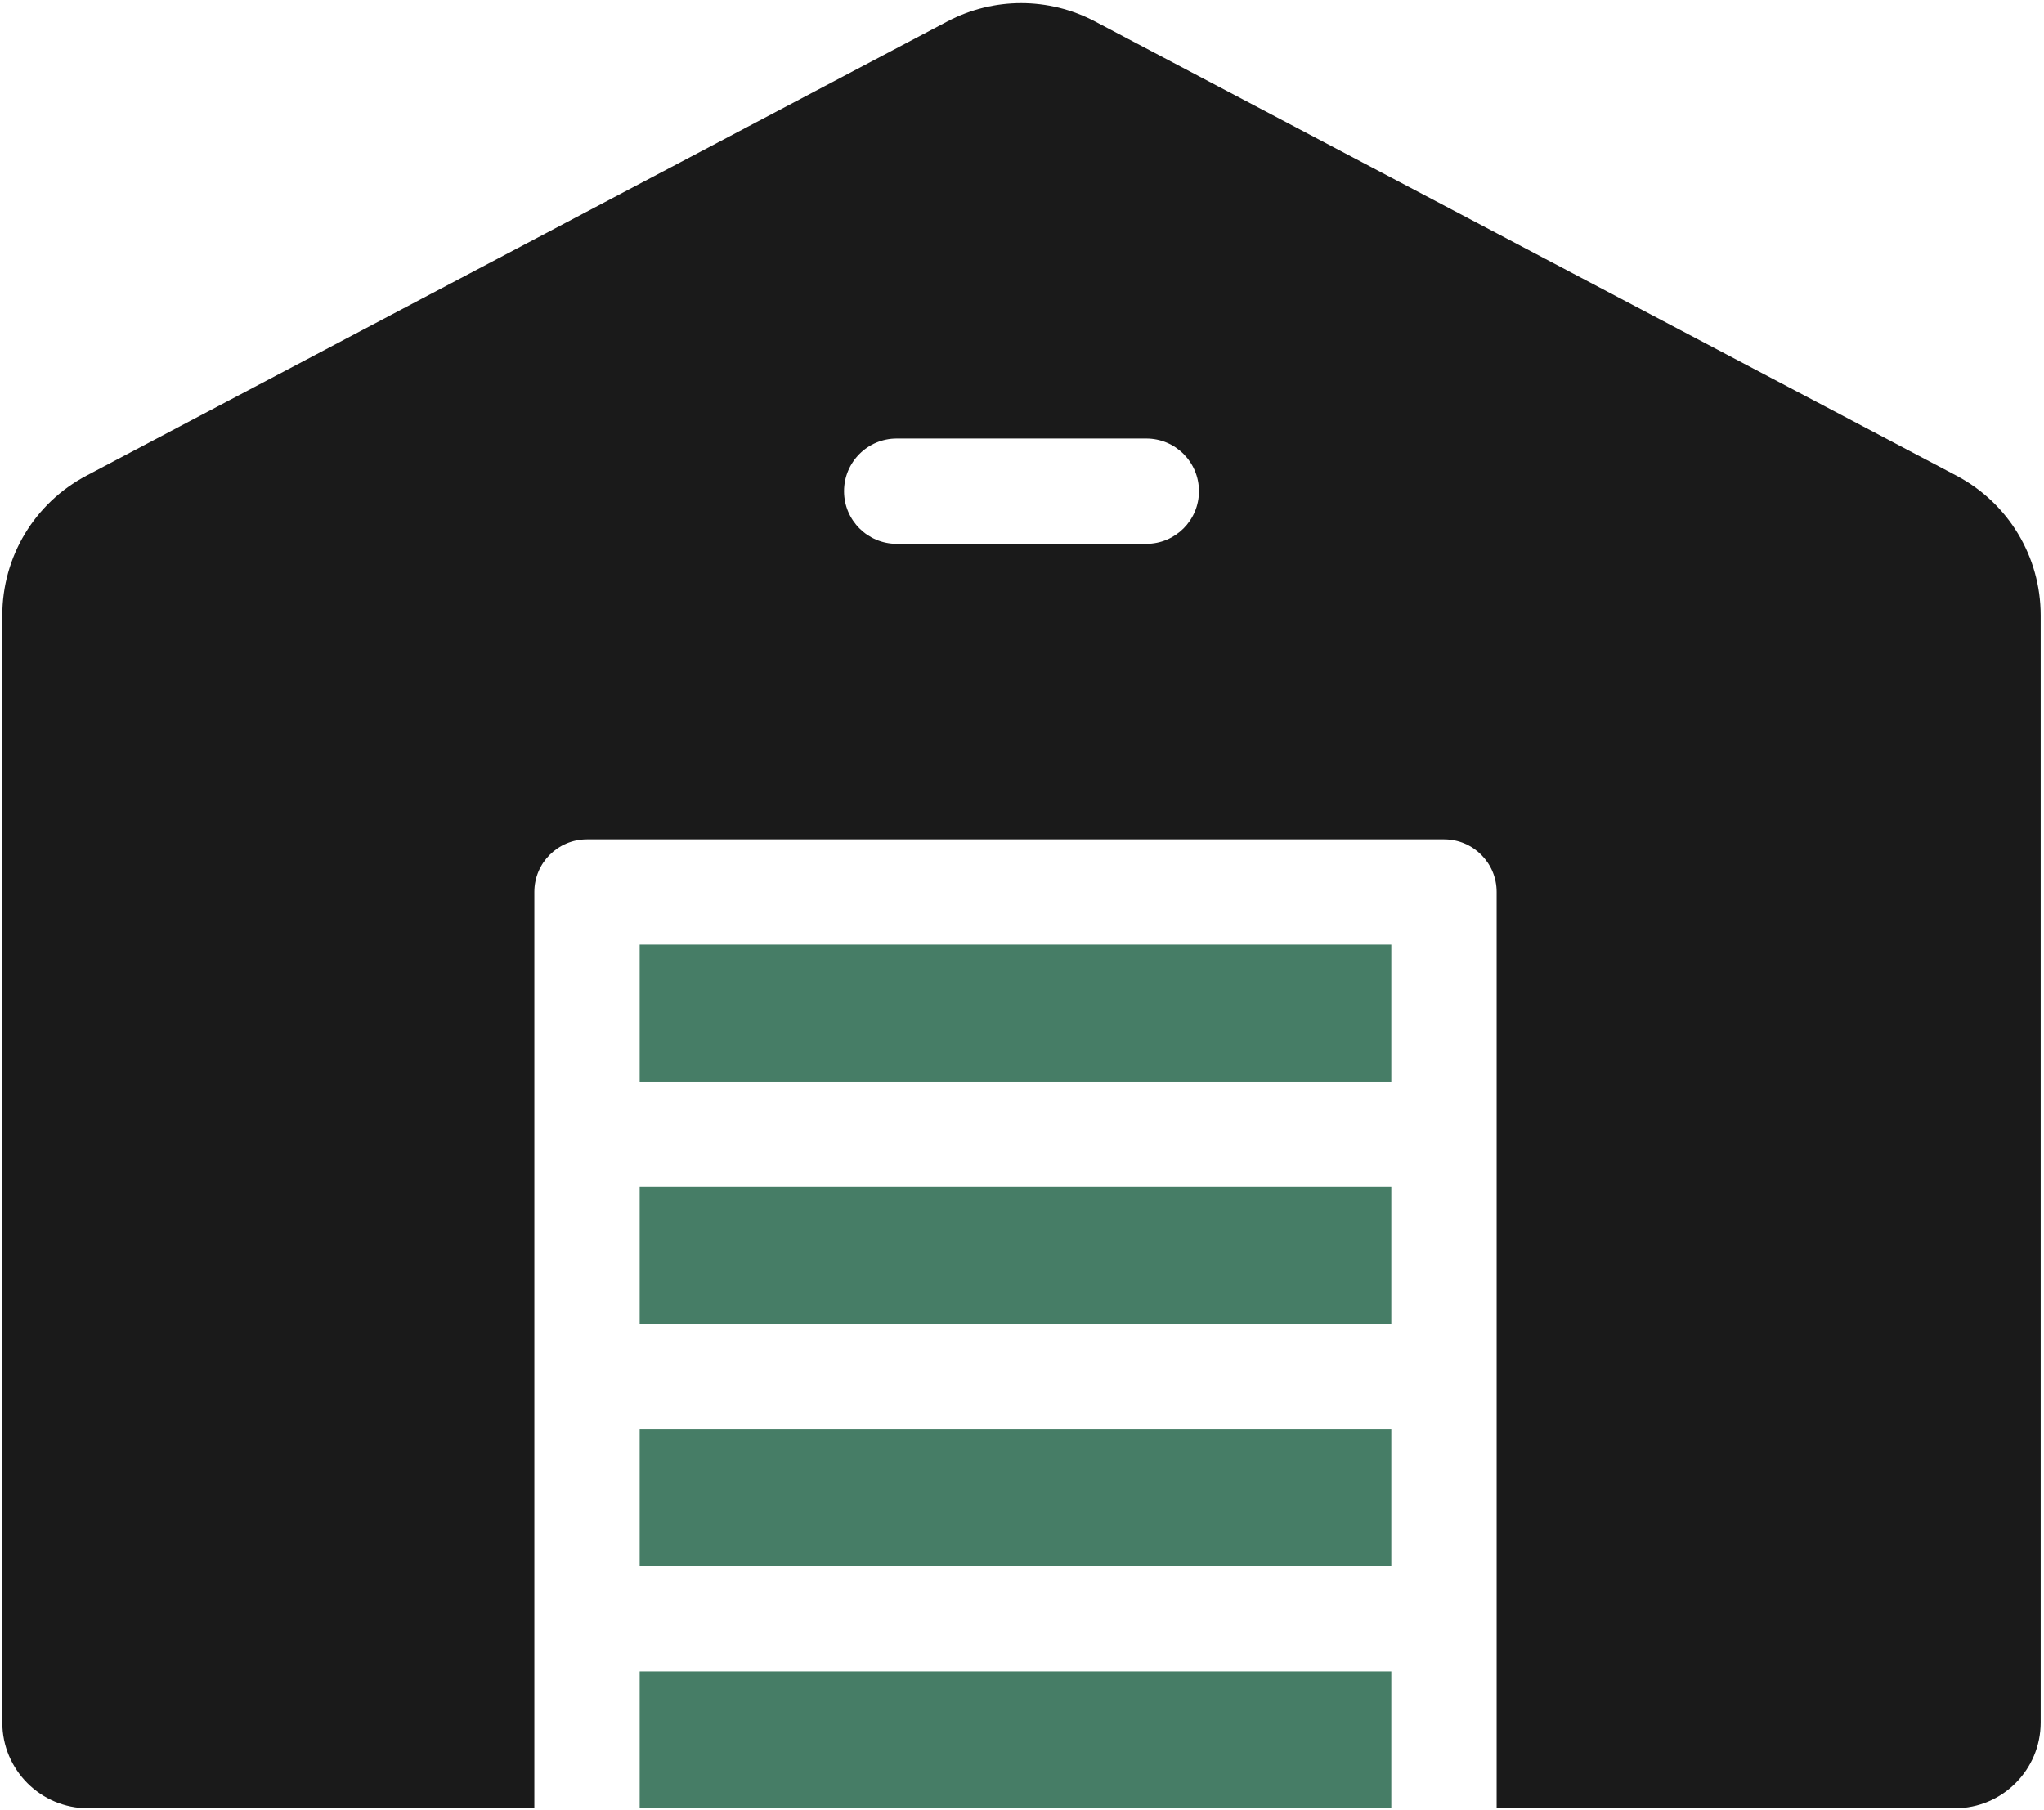
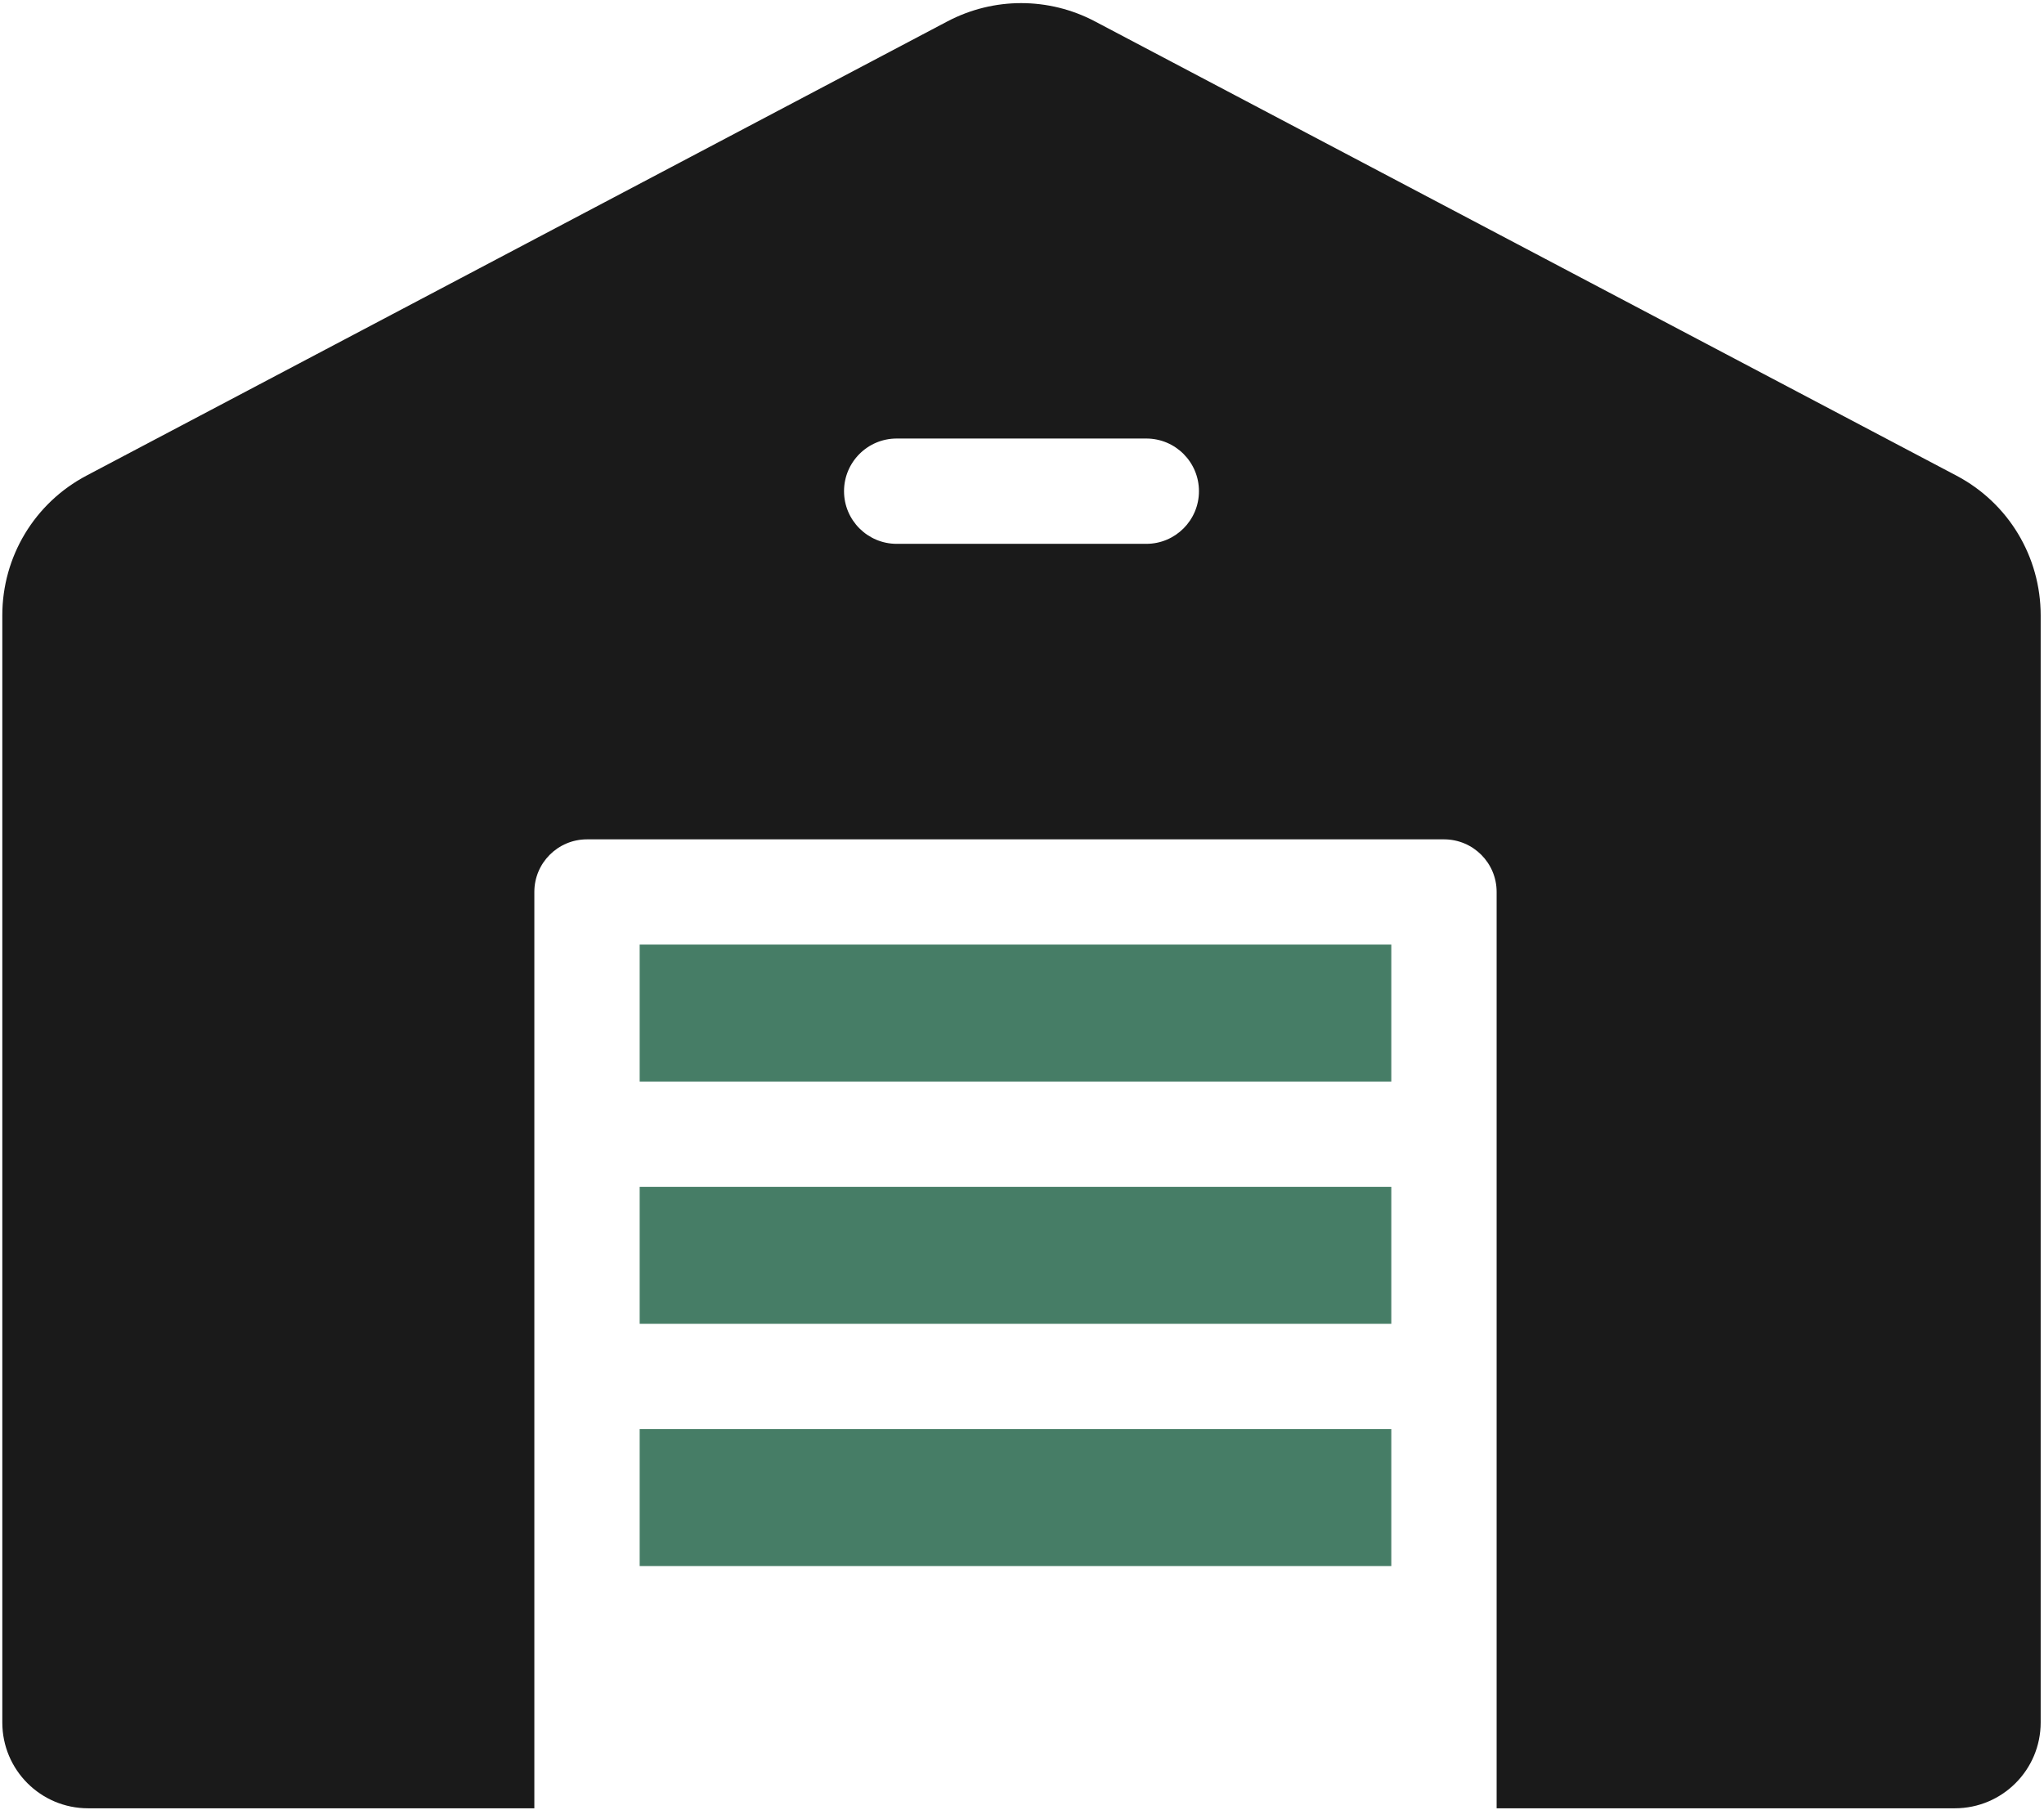
<svg xmlns="http://www.w3.org/2000/svg" width="454" height="402" viewBox="0 0 454 402" fill="none">
  <path d="M309.027 263.647H142.081V294.057H309.027V263.647Z" fill="#467D66" />
  <path d="M142.081 240.252H309.027V209.825H142.081V240.252Z" fill="#467D66" />
  <path d="M309.027 317.451H142.081V347.878H309.027V317.451Z" fill="#467D66" />
  <path d="M254.606 120.805H199.168C192.714 120.805 187.47 115.561 187.47 109.108C187.47 102.654 192.714 97.411 199.168 97.411H254.606C261.077 97.411 266.304 102.654 266.304 109.108C266.304 115.561 261.077 120.805 254.606 120.805ZM434.197 401.683C444.72 401.683 453.262 393.159 453.262 382.62V136.694C453.262 123.629 446.088 111.738 434.548 105.653L243.189 4.744C238.067 2.043 232.438 0.692 226.808 0.692C221.196 0.692 215.584 2.043 210.445 4.744L19.208 105.653C7.685 111.738 0.512 123.629 0.512 136.694V382.62C0.512 393.159 9.036 401.683 19.576 401.683H118.685V198.127C118.685 191.673 123.929 186.447 130.383 186.447H320.725C327.197 186.447 332.423 191.673 332.423 198.127V401.683H434.197Z" fill="#1A1A1A" />
-   <path d="M309.027 371.273H142.081V401.683H309.027V371.273Z" fill="#467D66" />
</svg>